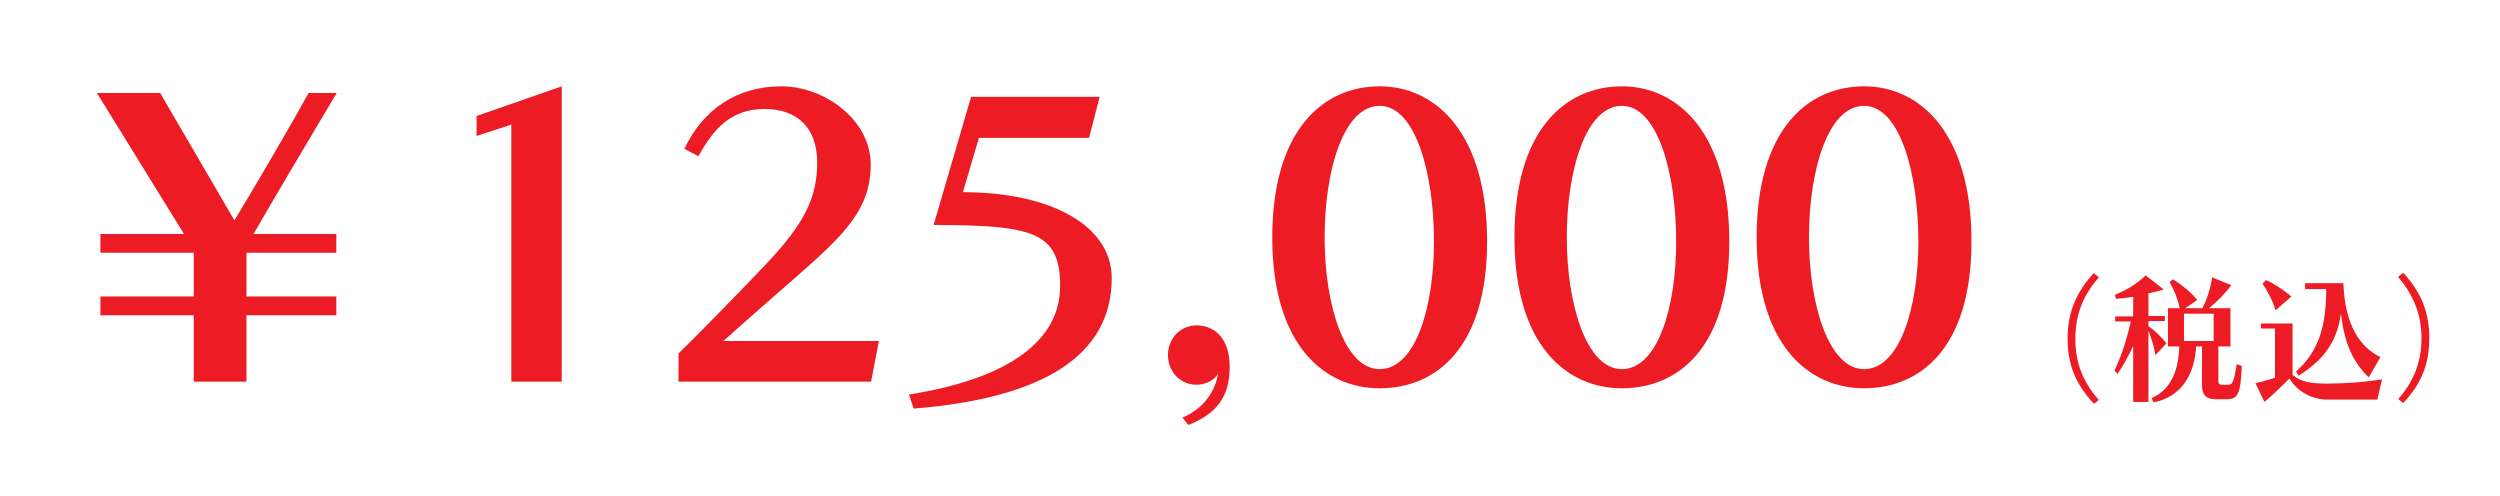
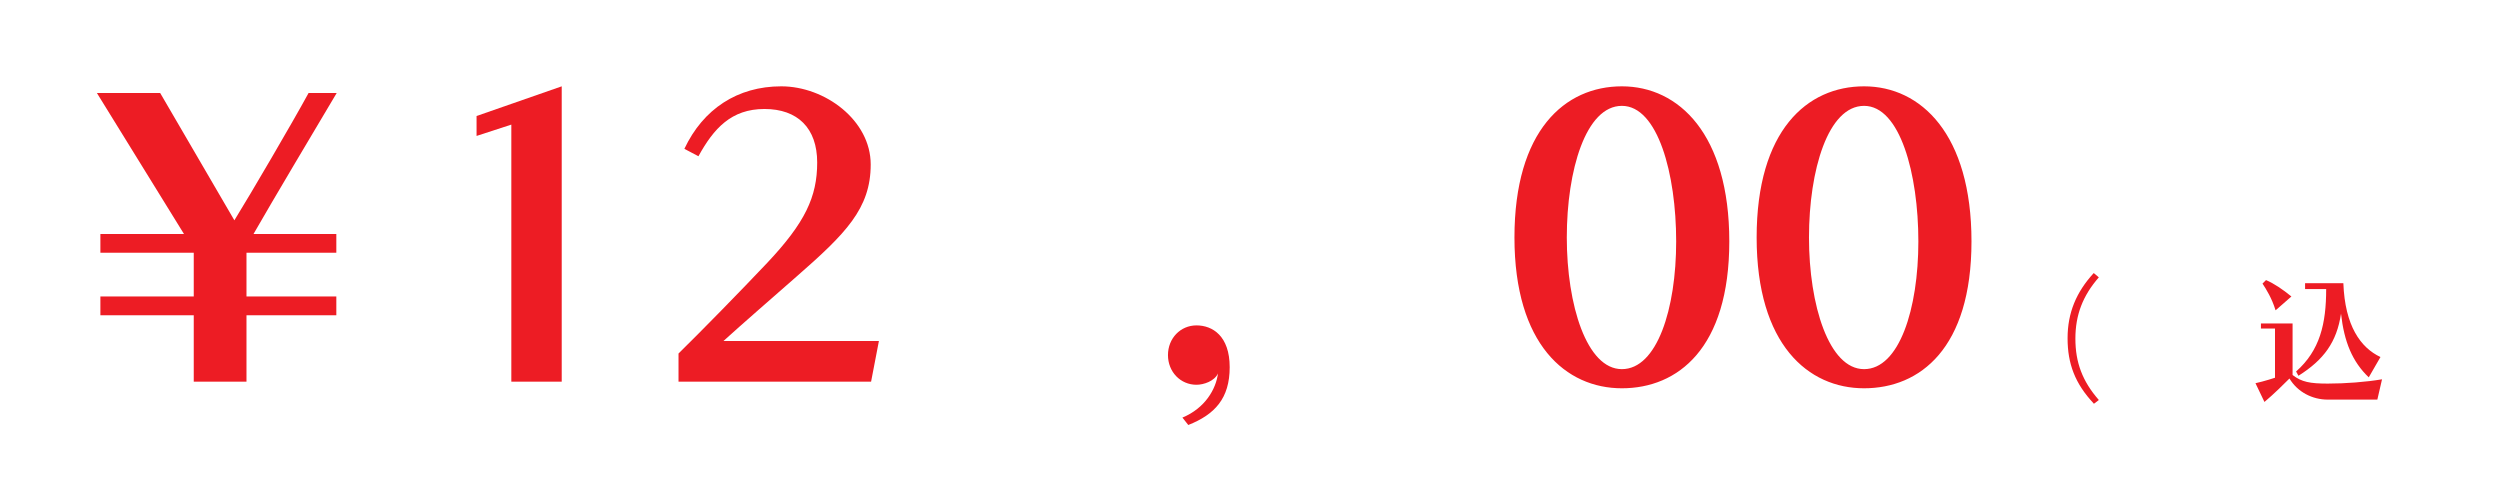
<svg xmlns="http://www.w3.org/2000/svg" id="_レイヤー_1" version="1.1" viewBox="0 0 640 127">
  <defs>
    <style>
      .st0 {
        fill: none;
      }

      .st1 {
        fill: #ed1c24;
      }
    </style>
  </defs>
  <path class="st1" d="M63.1,80.7v17h-13.5v-17h-23.9v-4.8h23.9v-11.2h-23.9v-4.8h21.4L24.8,23.8h16.2l19,32.6c4.2-6.8,14.8-24.9,19-32.6h7.2c-5,8.4-16.5,27.7-21.3,36.1h21.2v4.8h-23v11.2h23v4.8s-23,0-23,0Z" />
  <path class="st1" d="M130.9,97.7V31.9l-8.9,2.9v-5.1l21.8-7.6v75.6h-12.9Z" />
  <path class="st1" d="M173.7,97.7v-7.2c6.2-6.1,15.7-15.8,22.7-23.2,9.7-10.3,12.8-16.9,12.8-25.7s-5-13.7-13.5-13.7-13,5-16.9,12.1l-3.6-1.9c4.8-10.2,13.6-16,24.8-16s22.9,8.7,22.9,20-6.4,17.7-19.1,28.8c-4.9,4.3-14.1,12.3-18.6,16.4h39.8l-2,10.4h-49.3,0Z" />
-   <path class="st1" d="M232.7,101c25.9-4.1,38.7-14,38.7-27.8s-7-15.6-32.4-15.6l9.6-32.8h32.9l-2.7,10.5h-28.2l-4.1,13.9c22.6,0,38.1,8.6,38.1,22,0,19.6-17.2,30.7-50.7,33.4l-1.2-3.6h0Z" />
  <path class="st1" d="M302.7,106.9c5.8-2.4,8.6-7.3,9.1-11.3-.9,2-3.7,2.9-5.5,2.9-4.1,0-7.3-3.3-7.3-7.6s3.2-7.6,7.3-7.6,8.5,2.7,8.5,10.7-3.8,12.1-10.6,14.8l-1.5-1.9Z" />
-   <path class="st1" d="M325.7,60.8c0-27.4,12.9-38.7,27.5-38.7s27.5,12.3,27.5,39.7-13.2,37.6-27.5,37.6-27.5-11.2-27.5-38.6ZM367.1,61.8c0-17.3-4.7-34.7-13.9-34.7s-14.1,16.4-14.1,33.7,5.1,33.7,14.1,33.7,13.9-15.4,13.9-32.7Z" />
  <path class="st1" d="M387.7,60.8c0-27.4,12.9-38.7,27.5-38.7s27.5,12.3,27.5,39.7-13.2,37.6-27.5,37.6-27.5-11.2-27.5-38.6ZM429.1,61.8c0-17.3-4.7-34.7-13.9-34.7s-14.1,16.4-14.1,33.7,5.1,33.7,14.1,33.7,13.9-15.4,13.9-32.7Z" />
  <path class="st1" d="M449.7,60.8c0-27.4,12.9-38.7,27.5-38.7s27.5,12.3,27.5,39.7-13.2,37.6-27.5,37.6-27.5-11.2-27.5-38.6ZM491.1,61.8c0-17.3-4.7-34.7-13.9-34.7s-14.1,16.4-14.1,33.7,5.1,33.7,14.1,33.7,13.9-15.4,13.9-32.7Z" />
  <g>
    <path class="st1" d="M536,103.3c-4.8-5.1-6.7-10.2-6.7-16.7s2.2-11.8,6.7-16.7l1.3,1.1c-4.1,4.7-6,9.6-6,15.7s1.8,10.9,6,15.7l-1.3,1h0Z" />
-     <path class="st1" d="M546.1,102.9v-14.3c-1.2,2.5-2.5,4.9-4,7.1l-.8-.8c1.9-4.1,3.2-8.2,4.2-12.6h-4v-1.3h4.6v-5c-1.4.2-2.9.4-4.4.5l-.3-1c3.5-1.5,5.8-3,7.9-5l4.6,3.6c-1.2.4-2.5.7-3.9,1v5.8h4.2v1.3h-4.2v1.3c1.8,1.3,3.3,2.7,4.6,4.4l-2.8,3c-.4-2.4-1.1-4.5-1.8-6.2v18.2h-3.9,0ZM567.4,102.2c-2.2,0-3.7-.5-3.7-3.9v-9.6h-1.5c-.3,6.7-3.5,12.9-10.9,14.3l-.5-1.1c5-2.1,6.9-7.1,7.1-13.2h-2.9v-9.8h3c-.6-2.7-1.4-4.6-2.6-6.7l.9-.7c2.3,1.5,4.4,3.1,6.2,5.3l-3.1,2.1h4.4c1.3-2.4,2.1-5.2,2.5-7.9l4.9,2c-1.5,2.1-3.6,4.2-5.7,5.9h5.5v9.8h-3.1v8.9c0,.6.3.9.9.9h1.7c.9,0,1.4-.6,2.1-5.3l1.3.5c-.3,6.9-.9,8.5-3.8,8.5h-2.7ZM566.7,80.3h-7.6v7h7.6v-7Z" />
    <path class="st1" d="M608.6,102.3c-1.3,0-3.2,0-5.1,0s-5.3,0-7.6,0c-3.9,0-7.7-1.9-9.8-5.4-1.3,1.3-3.9,3.9-6.4,6l-2.3-4.8c2.3-.5,5-1.4,5-1.4v-12.6h-3.6v-1.3h8.1v13.2c2.3,1.8,4.5,2.2,9,2.2s9.8-.4,13.9-1.1l-1.2,5.2h0ZM582.5,79.3c-.9-2.9-2.3-5.2-3.3-6.7l.9-.9c2.1.9,4.3,2.4,6.5,4.2l-4,3.5h-.1ZM606.4,96.6c-4.2-4-6.3-9.1-7.1-16.3-1.1,7.3-4.4,11.8-10.9,15.9l-.6-1.1c6.1-5.4,7.7-12.2,7.7-21.1h-5.4v-1.5h9.8c.4,10.9,4.4,16.5,9.5,18.9,0,0-3,5.2-3,5.2Z" />
-     <path class="st1" d="M613.9,102.2c4.2-4.7,6-9.8,6-15.6s-1.9-11-6-15.7l1.3-1.1c4.6,5,6.7,10.1,6.7,16.7s-1.9,11.6-6.7,16.7l-1.3-1.1h0Z" />
  </g>
-   <rect id="_x3C_スライス_x3E_" class="st0" width="640" height="127" />
</svg>